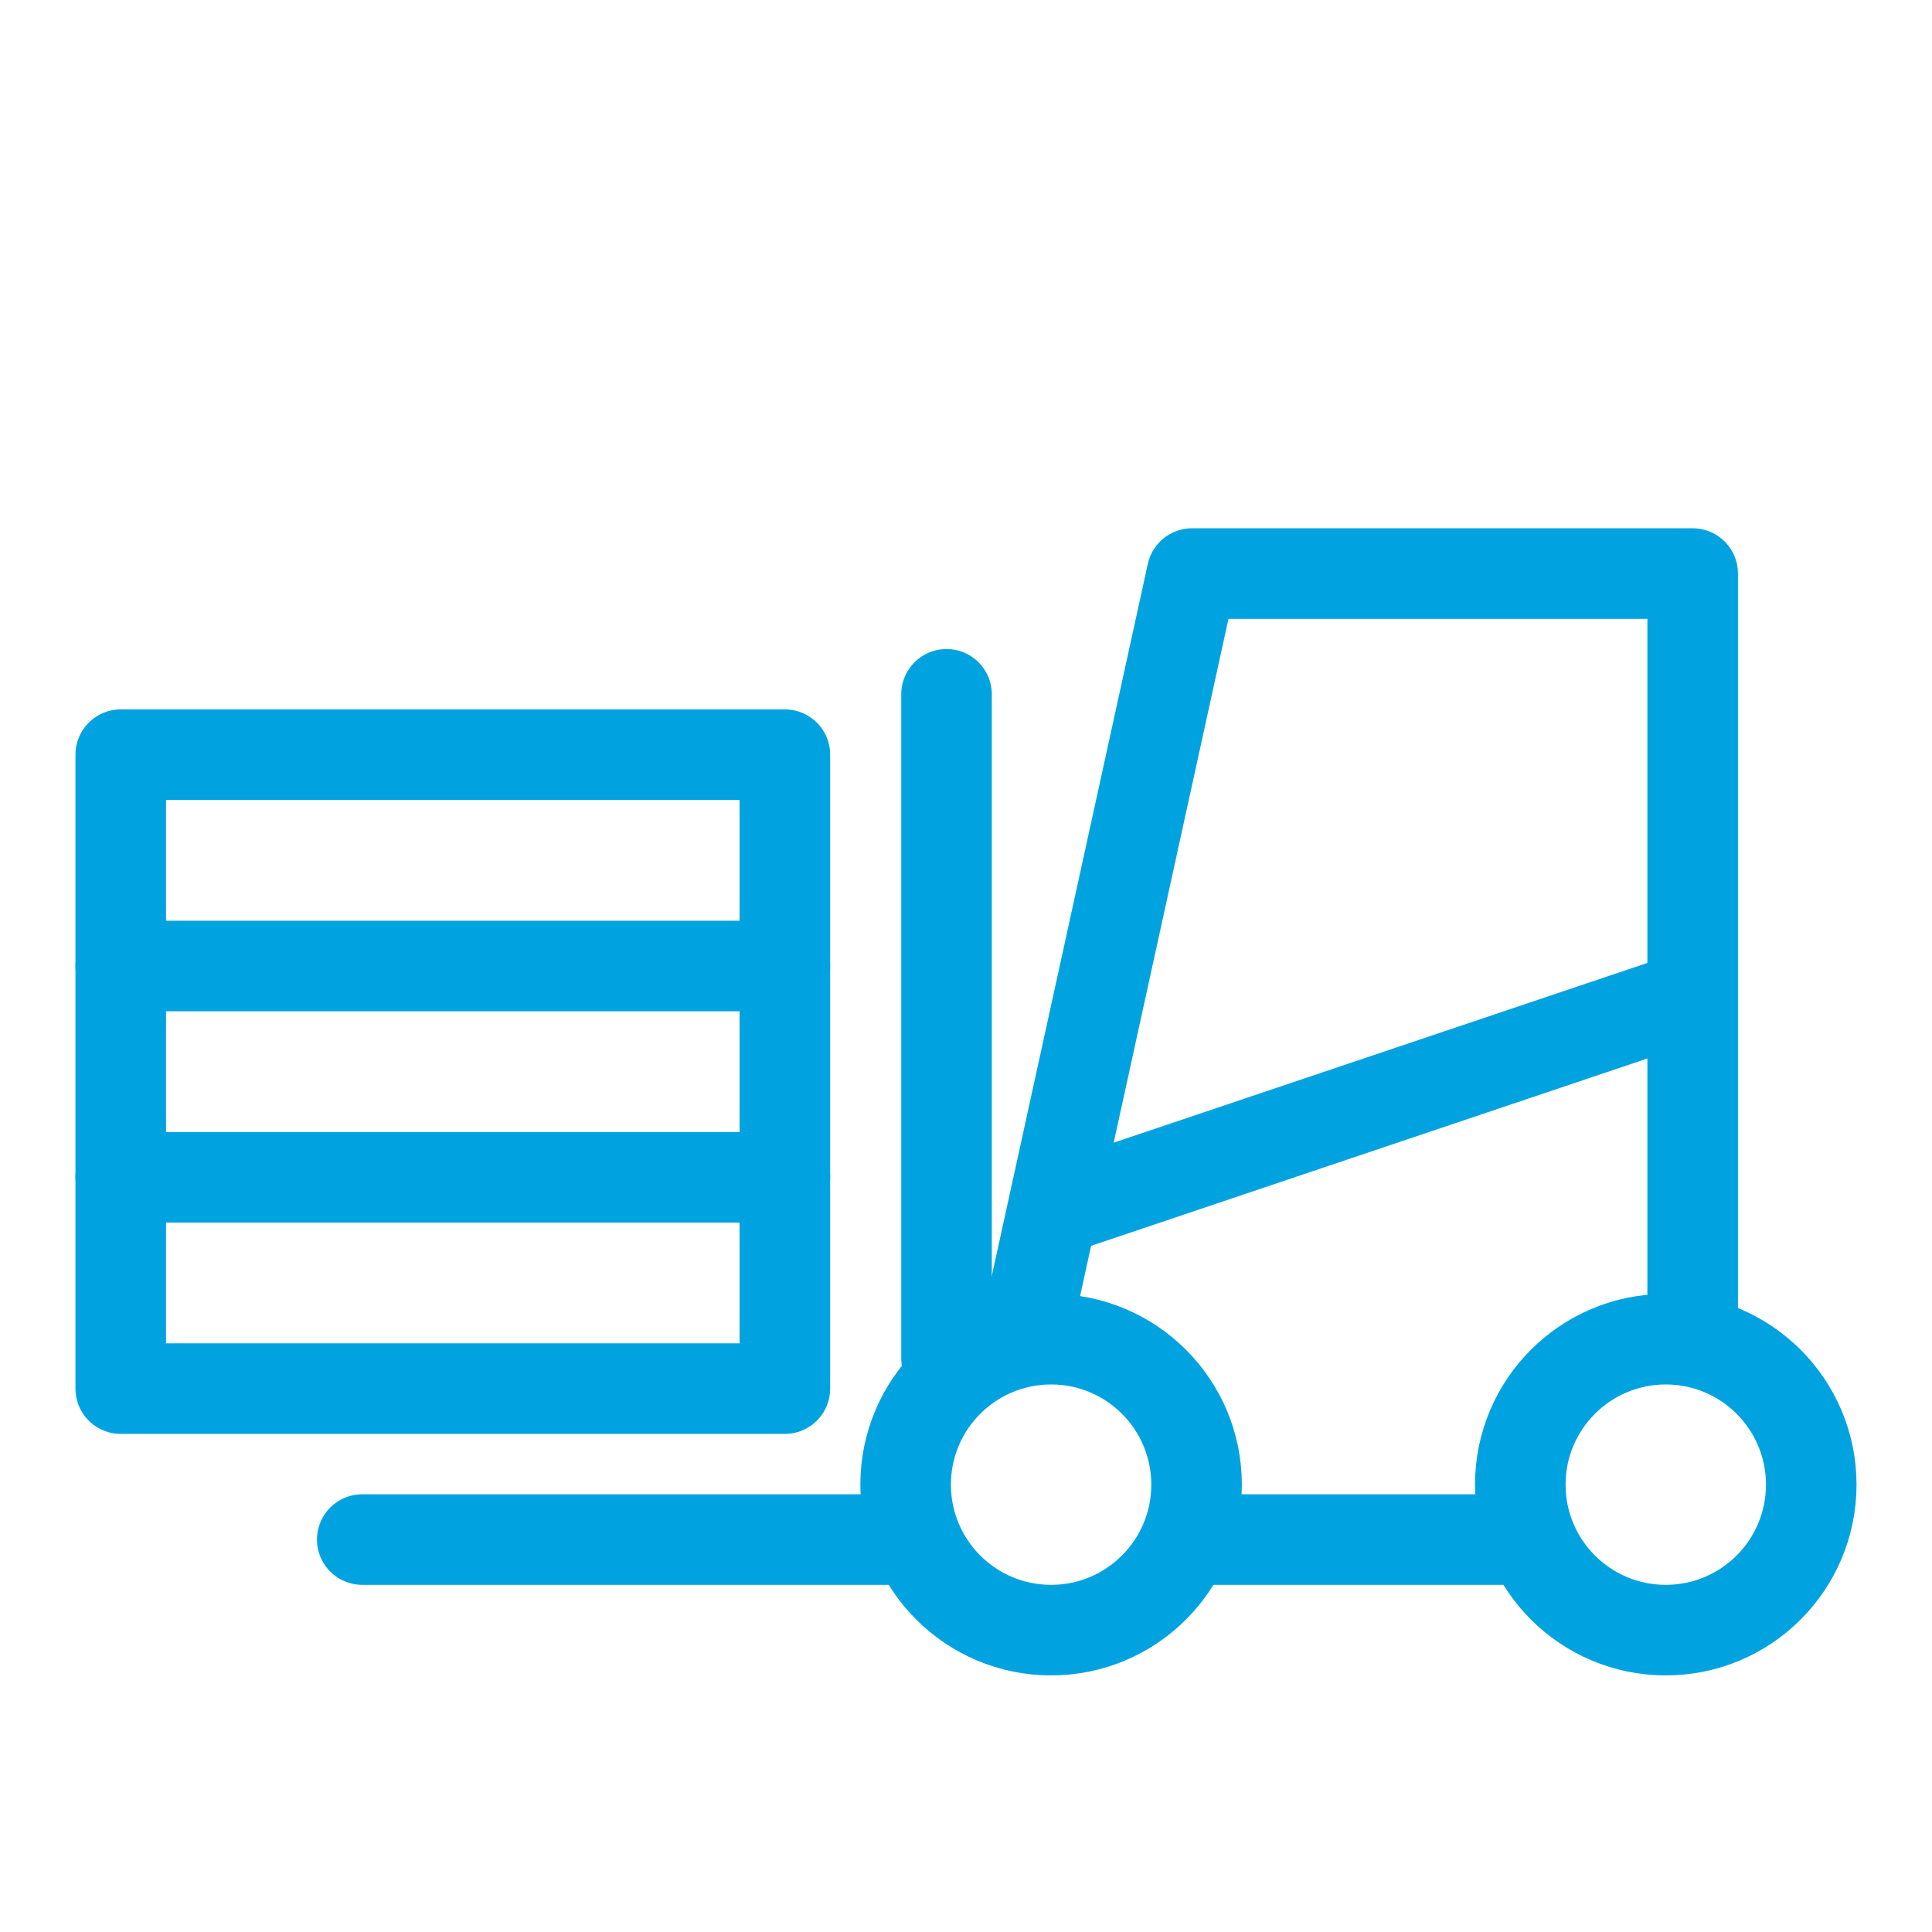
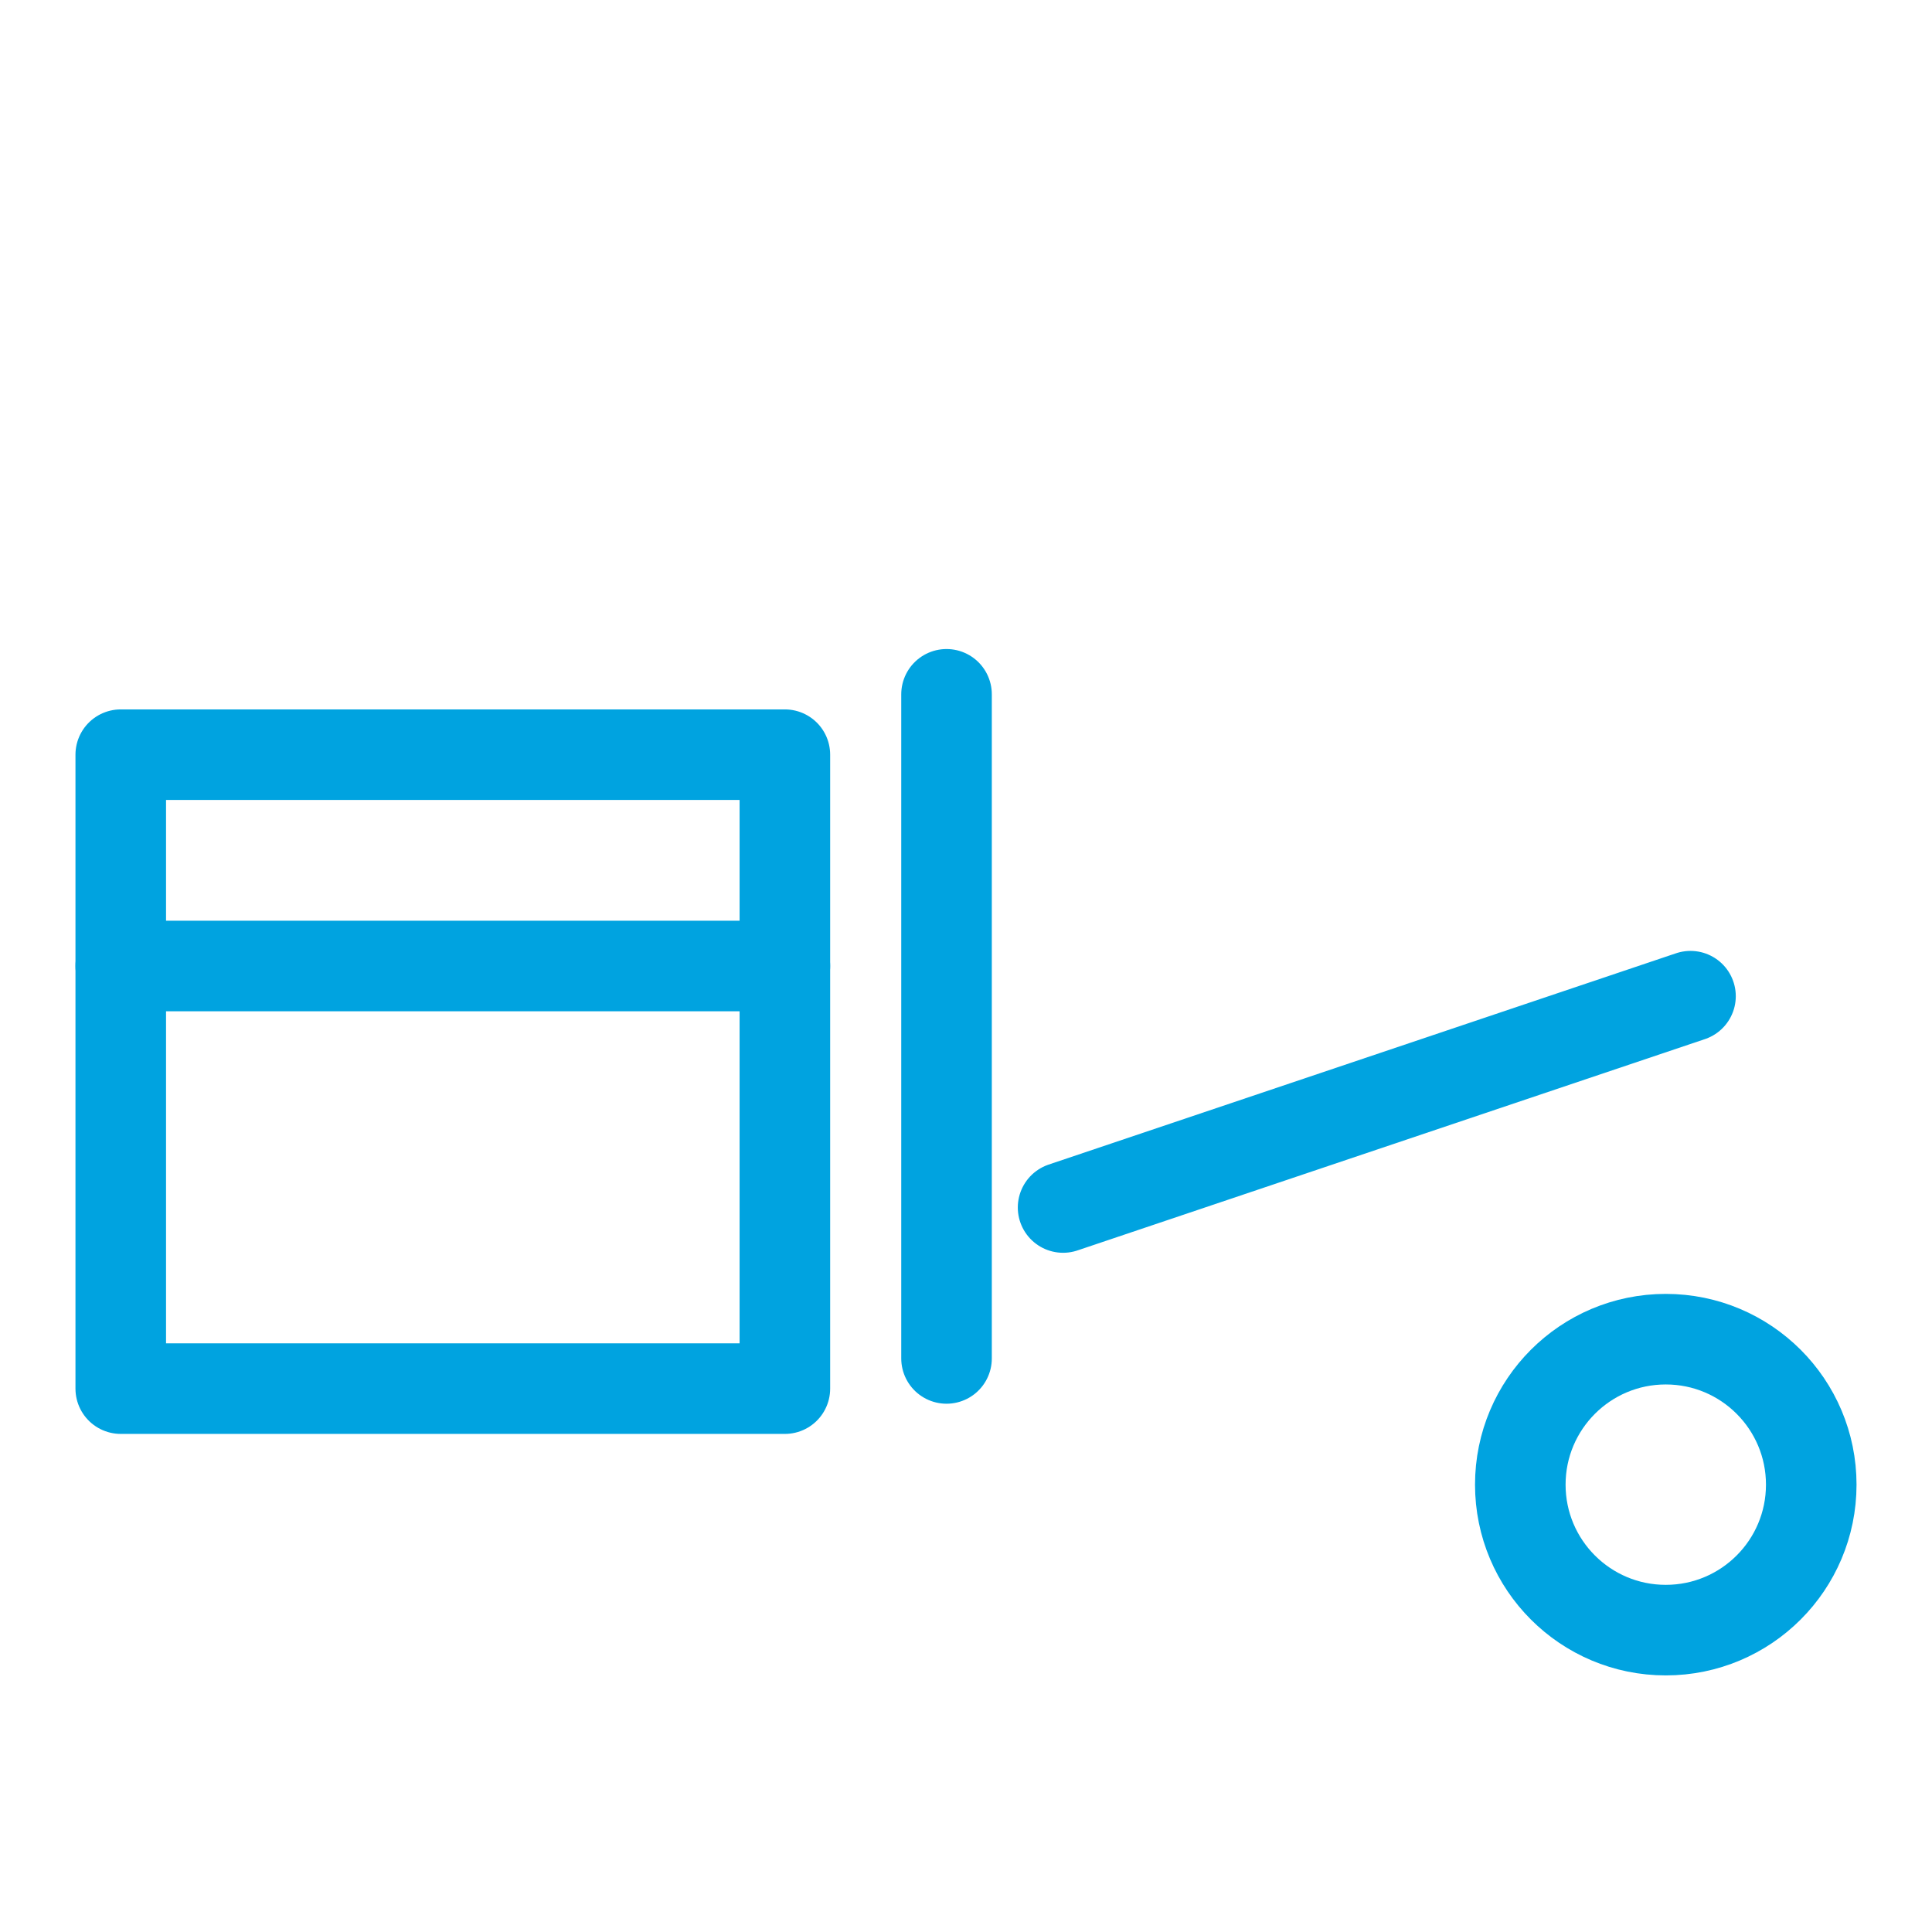
<svg xmlns="http://www.w3.org/2000/svg" width="100%" height="100%" viewBox="0 0 64 64" version="1.1" xml:space="preserve" style="fill-rule:evenodd;clip-rule:evenodd;stroke-linecap:round;stroke-linejoin:round;stroke-miterlimit:1.5;">
-   <circle cx="34.819" cy="49.181" r="4.819" style="fill:none;stroke:#00a3e0;stroke-width:3px;" />
  <circle cx="55.181" cy="49.181" r="4.819" style="fill:none;stroke:#00a3e0;stroke-width:3px;" />
-   <path d="M34,44.047l5.488,-25.047l16.584,0l0,25.047" style="fill:none;stroke:#00a3e0;stroke-width:3px;" />
-   <path d="M39.744,51l10.617,0" style="fill:none;stroke:#00a3e0;stroke-width:3px;" />
  <path d="M35.216,40l20.784,-7" style="fill:none;stroke:#00a3e0;stroke-width:3px;" />
  <path d="M31.355,45l0,-22" style="fill:none;stroke:#00a3e0;stroke-width:3px;" />
-   <path d="M30,51l-18,0" style="fill:none;stroke:#00a3e0;stroke-width:3px;" />
  <rect x="4" y="25" width="22" height="21" style="fill:none;stroke:#00a3e0;stroke-width:3px;" />
  <path d="M4,32l22,0" style="fill:none;stroke:#00a3e0;stroke-width:3px;" />
-   <path d="M4,39l22,0" style="fill:none;stroke:#00a3e0;stroke-width:3px;" />
</svg>